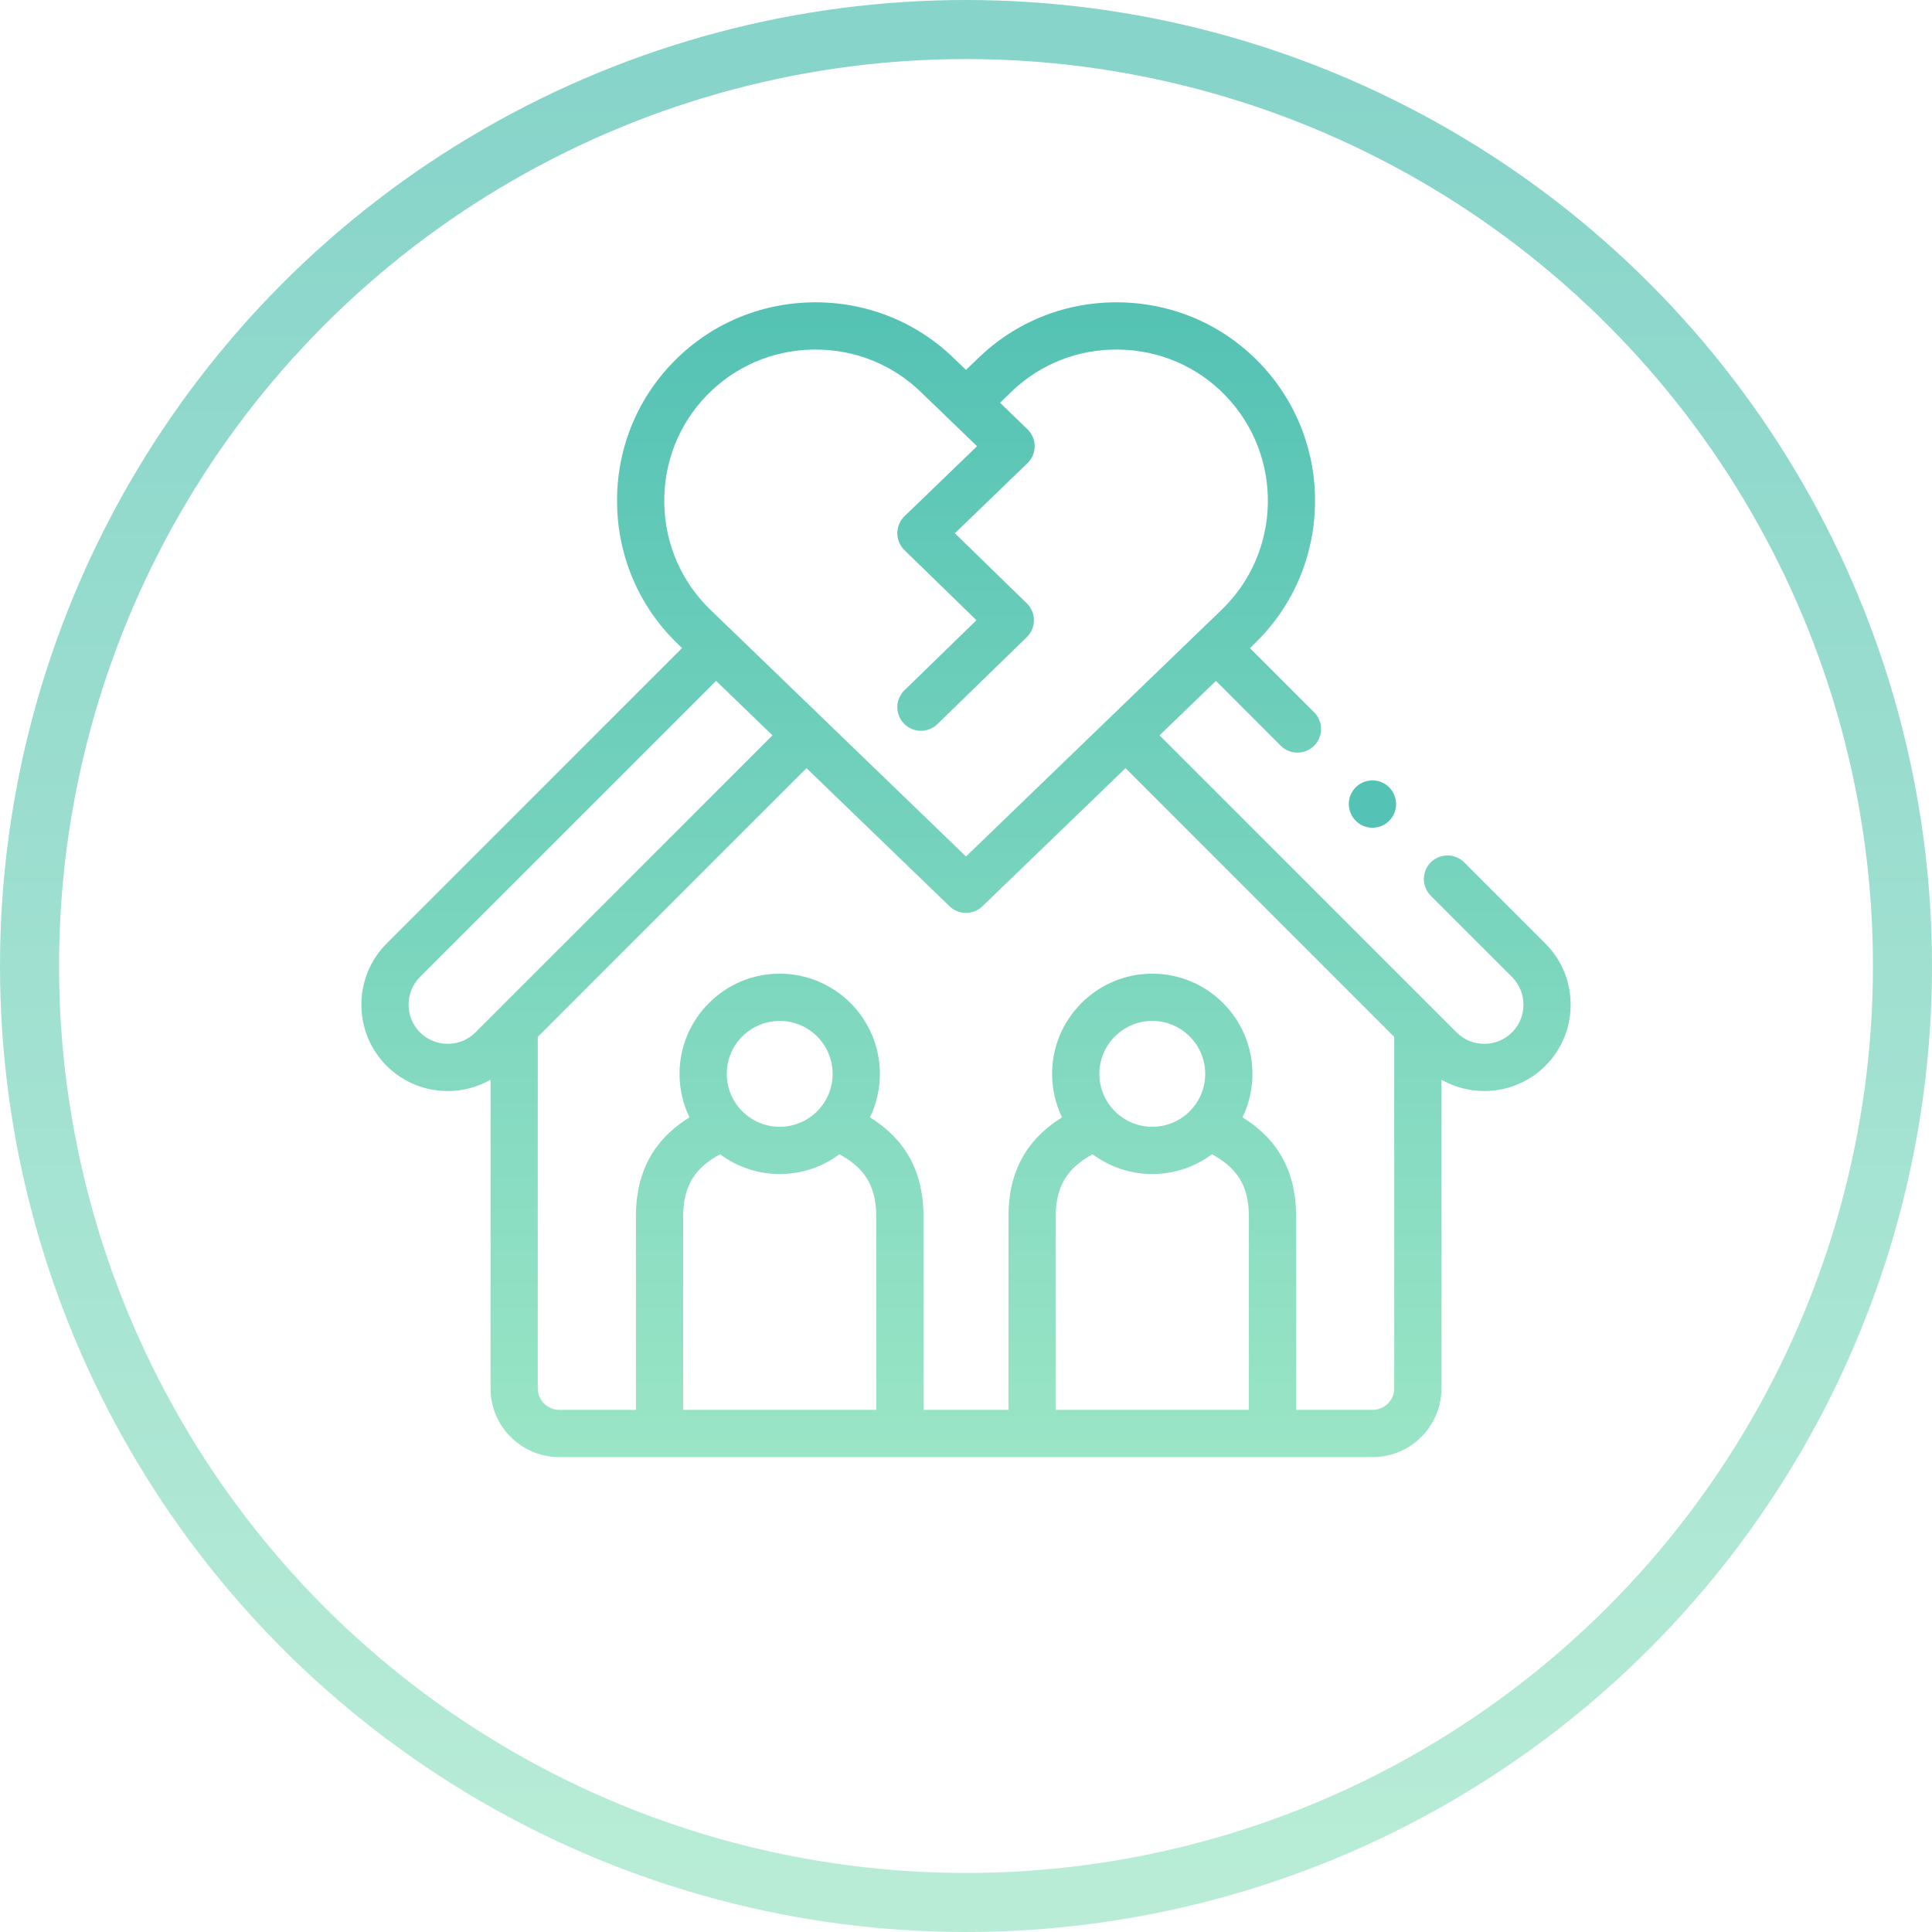
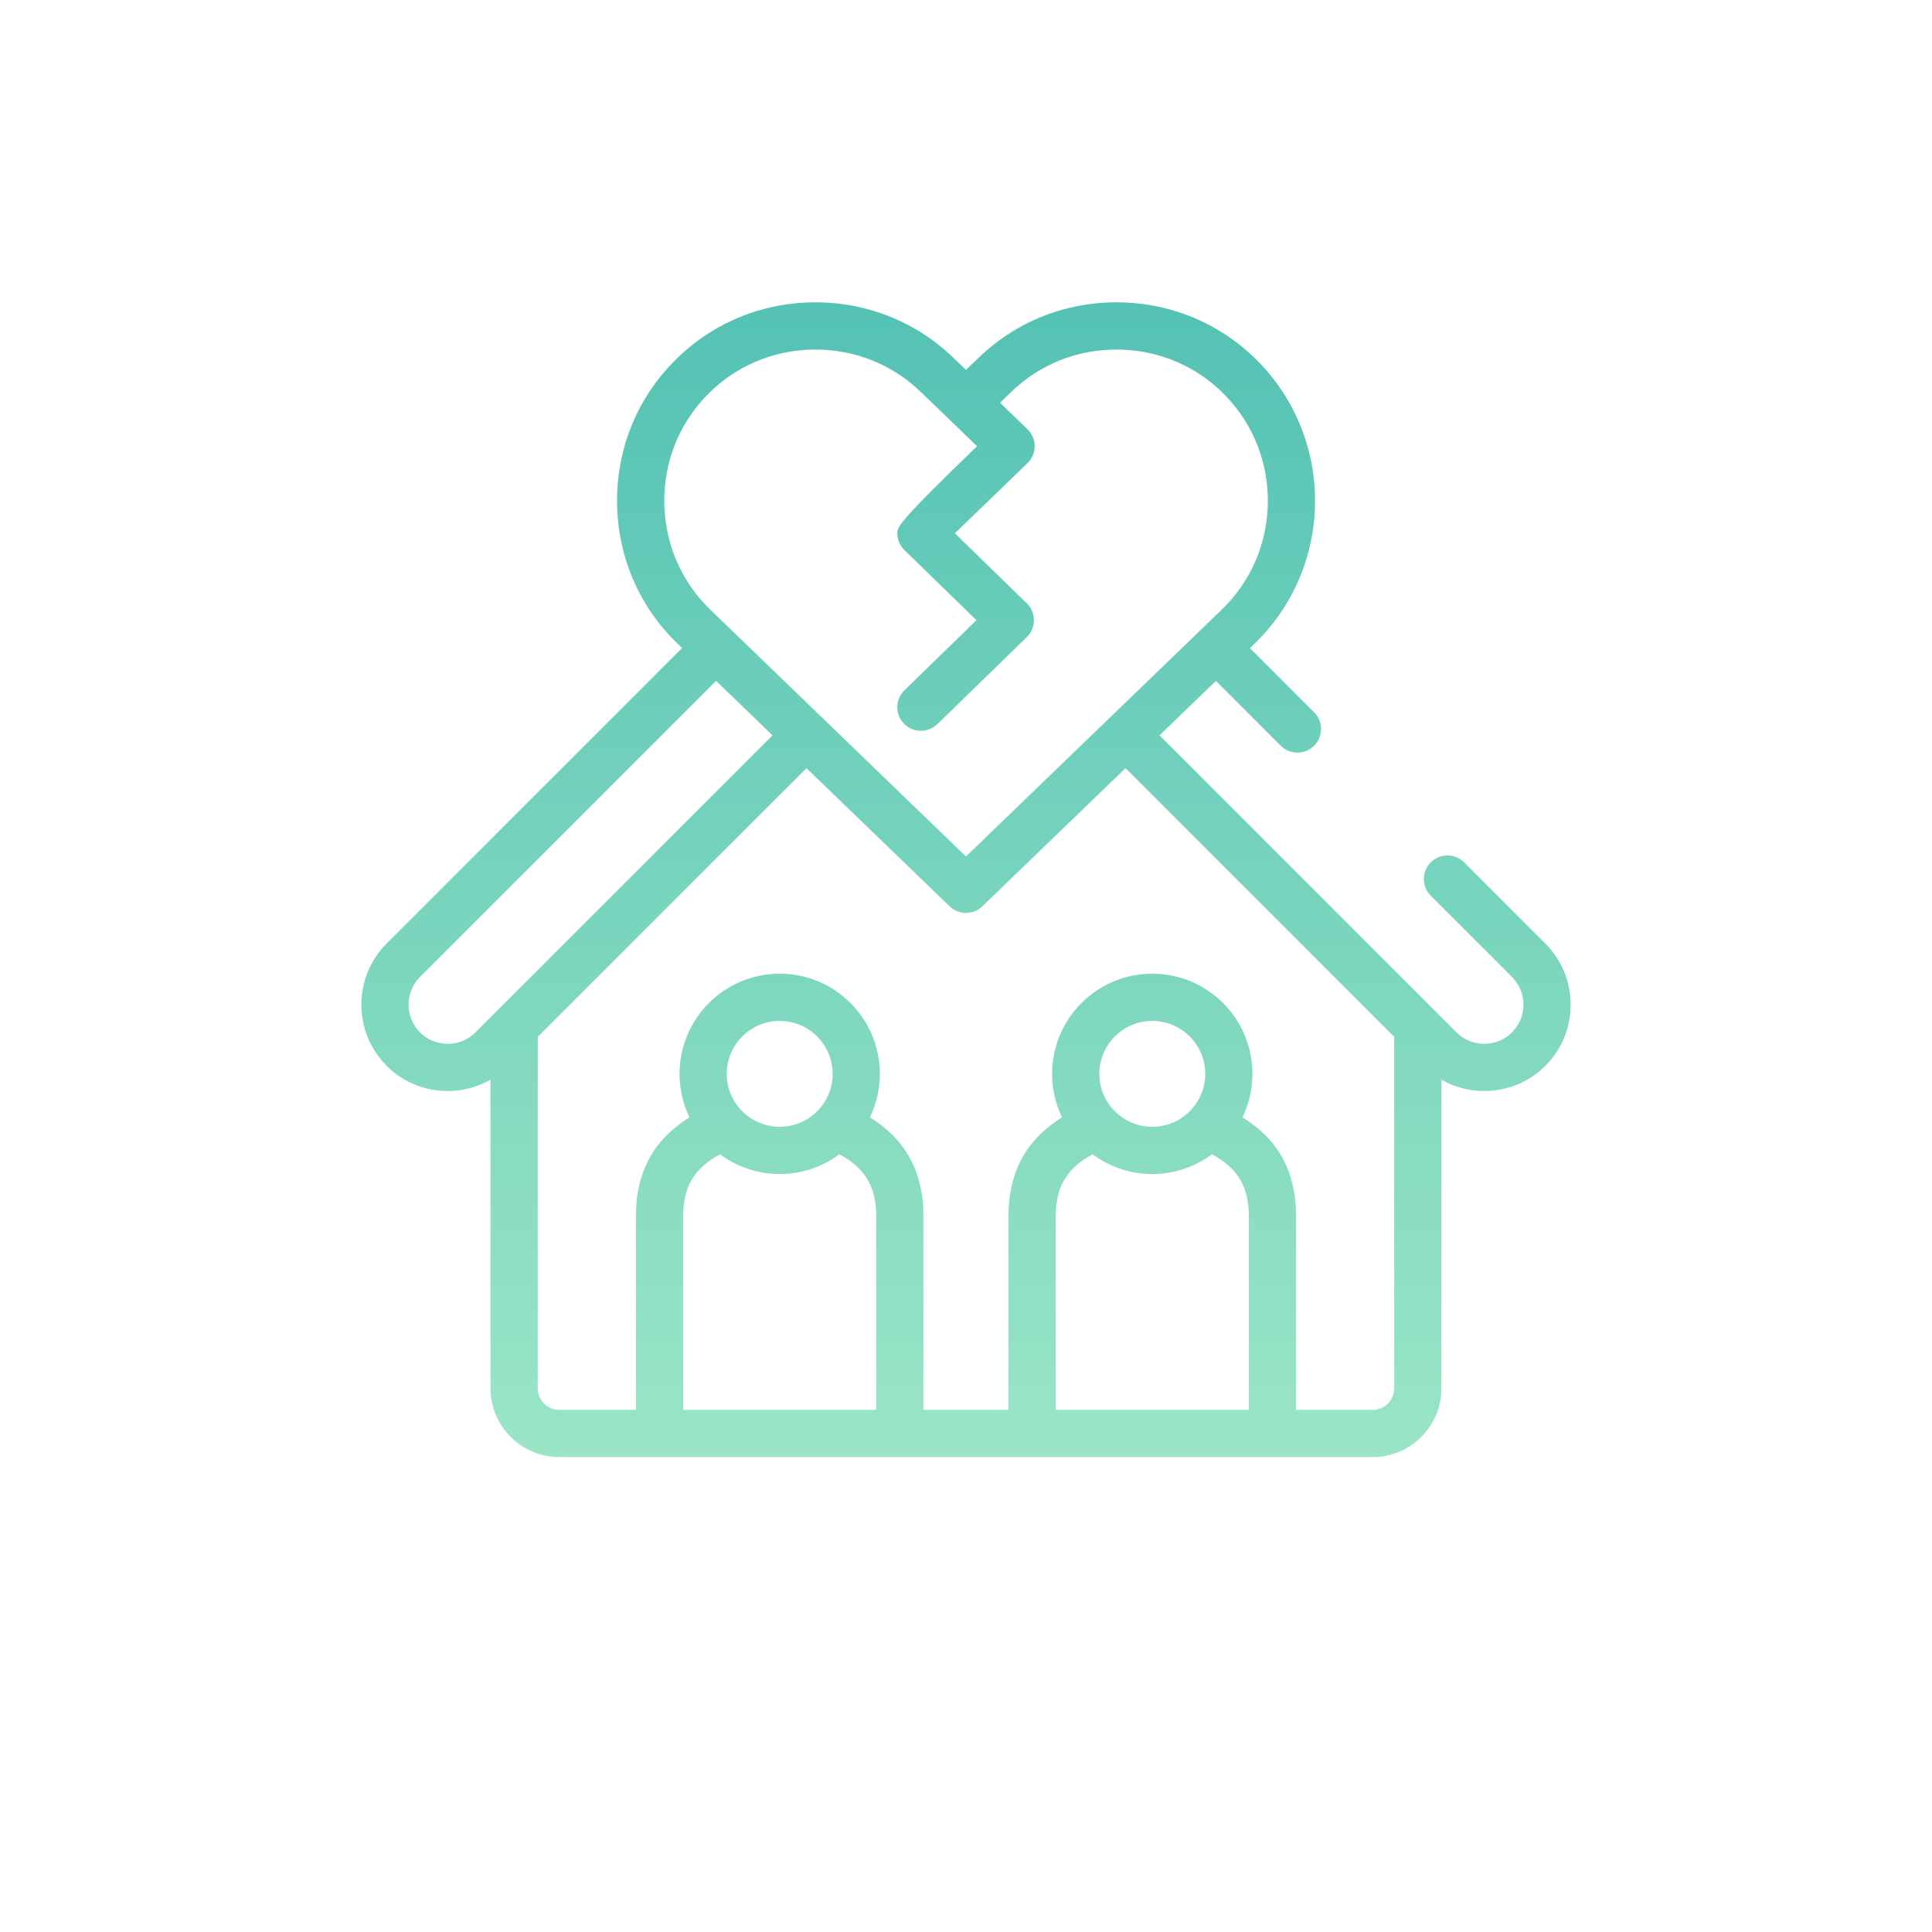
<svg xmlns="http://www.w3.org/2000/svg" width="818" height="818" viewBox="0 0 818 818" fill="none">
-   <path d="M654.312 399.503L619.928 365.118C616.023 361.216 609.693 361.214 605.786 365.118C601.881 369.023 601.881 375.355 605.786 379.26L640.17 413.645C646.642 420.117 646.642 430.647 640.18 437.108C633.702 443.568 623.163 443.566 616.698 437.119L490.943 311.335L514.82 288.292L542.263 315.736C544.216 317.688 546.775 318.665 549.334 318.665C551.893 318.665 554.452 317.688 556.405 315.736C560.31 311.831 560.31 305.499 556.405 301.594L529.213 274.402L531.132 272.55C564.509 240.366 565.463 187.012 533.257 153.61C517.707 137.498 496.736 128.408 474.209 128.013C451.684 127.629 430.406 135.965 414.303 151.509L408.994 156.622L403.694 151.517C387.583 135.966 366.335 127.642 343.793 128.014C321.274 128.409 300.309 137.499 284.758 153.611C269.209 169.722 260.867 191.001 261.27 213.527C261.673 236.052 270.769 257.013 286.879 272.547L288.788 274.389L163.666 399.513C149.43 413.789 149.447 437.002 163.704 451.261C170.826 458.383 180.187 461.944 189.554 461.944C195.82 461.944 202.085 460.341 207.687 457.153V587.822C207.687 603.871 220.743 616.928 236.792 616.928H581.194C597.242 616.928 610.299 603.872 610.299 587.822V457.153C615.897 460.337 622.16 461.938 628.429 461.938C637.8 461.938 647.174 458.379 654.311 451.261C661.203 444.369 664.999 435.177 664.999 425.382C665 415.587 661.204 406.397 654.312 399.503V399.503ZM281.266 213.167C280.958 195.984 287.31 179.764 299.148 167.498C310.988 155.232 326.967 148.311 344.143 148.009C344.534 148.002 344.92 147.999 345.31 147.999C362.052 147.999 377.813 154.333 389.812 165.914L402.057 177.707C402.058 177.708 402.06 177.709 402.061 177.71L413.673 188.926L382.973 218.556C381.026 220.435 379.923 223.023 379.917 225.729C379.911 228.435 381.002 231.028 382.94 232.915L413.422 262.598L382.943 292.256C378.985 296.107 378.898 302.438 382.75 306.396C384.71 308.411 387.312 309.422 389.918 309.422C392.432 309.422 394.947 308.481 396.89 306.589L434.732 269.767C436.667 267.885 437.757 265.301 437.758 262.602C437.759 259.903 436.668 257.319 434.735 255.436L404.284 225.782L435.015 196.123C436.967 194.239 438.07 191.643 438.071 188.93C438.072 186.217 436.969 183.621 435.018 181.736L423.399 170.514L428.184 165.906C440.453 154.064 456.647 147.701 473.859 148.009C491.044 148.311 507.028 155.231 518.865 167.495C543.413 192.954 542.69 233.623 517.248 258.156L408.994 362.628L300.765 258.153C288.499 246.325 281.573 230.349 281.266 213.167V213.167ZM177.846 437.119C171.375 430.648 171.367 420.115 177.818 413.646L303.179 288.281L327.066 311.34L201.3 437.11C194.821 443.569 184.3 443.574 177.846 437.119V437.119ZM330.136 477.079C317.769 477.079 307.708 467.03 307.708 454.679C307.708 442.311 317.769 432.25 330.136 432.25C342.487 432.25 352.535 442.311 352.535 454.679C352.535 467.03 342.487 477.079 330.136 477.079ZM304.867 488.716C311.93 493.966 320.676 497.079 330.136 497.079C339.592 497.079 348.334 493.965 355.393 488.712C364.931 493.877 370.988 501.004 370.988 514.859V596.929H289.254V514.859C289.254 501.013 295.317 493.885 304.867 488.716ZM487.88 477.079C475.513 477.079 465.452 467.03 465.452 454.679C465.452 442.311 475.513 432.25 487.88 432.25C500.231 432.25 510.28 442.311 510.28 454.679C510.28 467.03 500.231 477.079 487.88 477.079ZM462.612 488.716C469.676 493.967 478.42 497.079 487.88 497.079C497.337 497.079 506.079 493.965 513.139 488.711C522.694 493.881 528.761 501.009 528.761 514.859V596.929H446.999V514.859C446.999 501.013 453.062 493.885 462.612 488.716V488.716ZM581.194 596.928H548.76V514.858C548.76 492.323 537.676 480.26 526.072 473.083C528.767 467.513 530.279 461.269 530.279 454.678C530.279 431.283 511.259 412.249 487.88 412.249C464.485 412.249 445.452 431.283 445.452 454.678C445.452 461.274 446.968 467.522 449.668 473.095C438.071 480.273 427 492.336 427 514.858V596.928H390.988V514.858C390.988 492.32 379.919 480.258 368.326 473.084C371.021 467.514 372.534 461.27 372.534 454.678C372.534 431.283 353.514 412.249 330.136 412.249C306.741 412.249 287.708 431.283 287.708 454.678C287.708 461.274 289.224 467.522 291.924 473.094C280.326 480.272 269.254 492.335 269.254 514.857V596.927H236.792C231.772 596.927 227.687 592.842 227.687 587.821V439.006L341.459 325.232L402.049 383.72C403.986 385.591 406.49 386.526 408.994 386.526C411.498 386.526 414.001 385.591 415.938 383.721L476.55 325.226L590.3 439.003V587.822C590.3 592.844 586.215 596.928 581.194 596.928V596.928Z" fill="url(#paint0_linear)" />
-   <path d="M581.096 350.456C578.553 350.456 576.013 349.486 574.067 347.541L574.01 347.484C570.105 343.579 570.105 337.247 574.01 333.342C577.916 329.438 584.246 329.438 588.152 333.342C592.057 337.247 592.086 343.607 588.18 347.513C586.221 349.471 583.657 350.456 581.096 350.456V350.456Z" fill="#54C2B4" />
-   <circle opacity="0.7" cx="409" cy="409" r="396.5" stroke="url(#paint1_linear)" stroke-width="25" />
+   <path d="M654.312 399.503L619.928 365.118C616.023 361.216 609.693 361.214 605.786 365.118C601.881 369.023 601.881 375.355 605.786 379.26L640.17 413.645C646.642 420.117 646.642 430.647 640.18 437.108C633.702 443.568 623.163 443.566 616.698 437.119L490.943 311.335L514.82 288.292L542.263 315.736C544.216 317.688 546.775 318.665 549.334 318.665C551.893 318.665 554.452 317.688 556.405 315.736C560.31 311.831 560.31 305.499 556.405 301.594L529.213 274.402L531.132 272.55C564.509 240.366 565.463 187.012 533.257 153.61C517.707 137.498 496.736 128.408 474.209 128.013C451.684 127.629 430.406 135.965 414.303 151.509L408.994 156.622L403.694 151.517C387.583 135.966 366.335 127.642 343.793 128.014C321.274 128.409 300.309 137.499 284.758 153.611C269.209 169.722 260.867 191.001 261.27 213.527C261.673 236.052 270.769 257.013 286.879 272.547L288.788 274.389L163.666 399.513C149.43 413.789 149.447 437.002 163.704 451.261C170.826 458.383 180.187 461.944 189.554 461.944C195.82 461.944 202.085 460.341 207.687 457.153V587.822C207.687 603.871 220.743 616.928 236.792 616.928H581.194C597.242 616.928 610.299 603.872 610.299 587.822V457.153C615.897 460.337 622.16 461.938 628.429 461.938C637.8 461.938 647.174 458.379 654.311 451.261C661.203 444.369 664.999 435.177 664.999 425.382C665 415.587 661.204 406.397 654.312 399.503V399.503ZM281.266 213.167C280.958 195.984 287.31 179.764 299.148 167.498C310.988 155.232 326.967 148.311 344.143 148.009C344.534 148.002 344.92 147.999 345.31 147.999C362.052 147.999 377.813 154.333 389.812 165.914L402.057 177.707C402.058 177.708 402.06 177.709 402.061 177.71L413.673 188.926C381.026 220.435 379.923 223.023 379.917 225.729C379.911 228.435 381.002 231.028 382.94 232.915L413.422 262.598L382.943 292.256C378.985 296.107 378.898 302.438 382.75 306.396C384.71 308.411 387.312 309.422 389.918 309.422C392.432 309.422 394.947 308.481 396.89 306.589L434.732 269.767C436.667 267.885 437.757 265.301 437.758 262.602C437.759 259.903 436.668 257.319 434.735 255.436L404.284 225.782L435.015 196.123C436.967 194.239 438.07 191.643 438.071 188.93C438.072 186.217 436.969 183.621 435.018 181.736L423.399 170.514L428.184 165.906C440.453 154.064 456.647 147.701 473.859 148.009C491.044 148.311 507.028 155.231 518.865 167.495C543.413 192.954 542.69 233.623 517.248 258.156L408.994 362.628L300.765 258.153C288.499 246.325 281.573 230.349 281.266 213.167V213.167ZM177.846 437.119C171.375 430.648 171.367 420.115 177.818 413.646L303.179 288.281L327.066 311.34L201.3 437.11C194.821 443.569 184.3 443.574 177.846 437.119V437.119ZM330.136 477.079C317.769 477.079 307.708 467.03 307.708 454.679C307.708 442.311 317.769 432.25 330.136 432.25C342.487 432.25 352.535 442.311 352.535 454.679C352.535 467.03 342.487 477.079 330.136 477.079ZM304.867 488.716C311.93 493.966 320.676 497.079 330.136 497.079C339.592 497.079 348.334 493.965 355.393 488.712C364.931 493.877 370.988 501.004 370.988 514.859V596.929H289.254V514.859C289.254 501.013 295.317 493.885 304.867 488.716ZM487.88 477.079C475.513 477.079 465.452 467.03 465.452 454.679C465.452 442.311 475.513 432.25 487.88 432.25C500.231 432.25 510.28 442.311 510.28 454.679C510.28 467.03 500.231 477.079 487.88 477.079ZM462.612 488.716C469.676 493.967 478.42 497.079 487.88 497.079C497.337 497.079 506.079 493.965 513.139 488.711C522.694 493.881 528.761 501.009 528.761 514.859V596.929H446.999V514.859C446.999 501.013 453.062 493.885 462.612 488.716V488.716ZM581.194 596.928H548.76V514.858C548.76 492.323 537.676 480.26 526.072 473.083C528.767 467.513 530.279 461.269 530.279 454.678C530.279 431.283 511.259 412.249 487.88 412.249C464.485 412.249 445.452 431.283 445.452 454.678C445.452 461.274 446.968 467.522 449.668 473.095C438.071 480.273 427 492.336 427 514.858V596.928H390.988V514.858C390.988 492.32 379.919 480.258 368.326 473.084C371.021 467.514 372.534 461.27 372.534 454.678C372.534 431.283 353.514 412.249 330.136 412.249C306.741 412.249 287.708 431.283 287.708 454.678C287.708 461.274 289.224 467.522 291.924 473.094C280.326 480.272 269.254 492.335 269.254 514.857V596.927H236.792C231.772 596.927 227.687 592.842 227.687 587.821V439.006L341.459 325.232L402.049 383.72C403.986 385.591 406.49 386.526 408.994 386.526C411.498 386.526 414.001 385.591 415.938 383.721L476.55 325.226L590.3 439.003V587.822C590.3 592.844 586.215 596.928 581.194 596.928V596.928Z" fill="url(#paint0_linear)" />
  <defs>
    <linearGradient id="paint0_linear" x1="408.999" y1="128" x2="408.999" y2="616.928" gradientUnits="userSpaceOnUse">
      <stop stop-color="#54C2B4" />
      <stop offset="1" stop-color="#9AE5C6" />
    </linearGradient>
    <linearGradient id="paint1_linear" x1="409" y1="25" x2="409" y2="793" gradientUnits="userSpaceOnUse">
      <stop stop-color="#54C2B4" />
      <stop offset="0.462" stop-color="#74D2BC" />
      <stop offset="1" stop-color="#9AE5C6" />
    </linearGradient>
  </defs>
</svg>